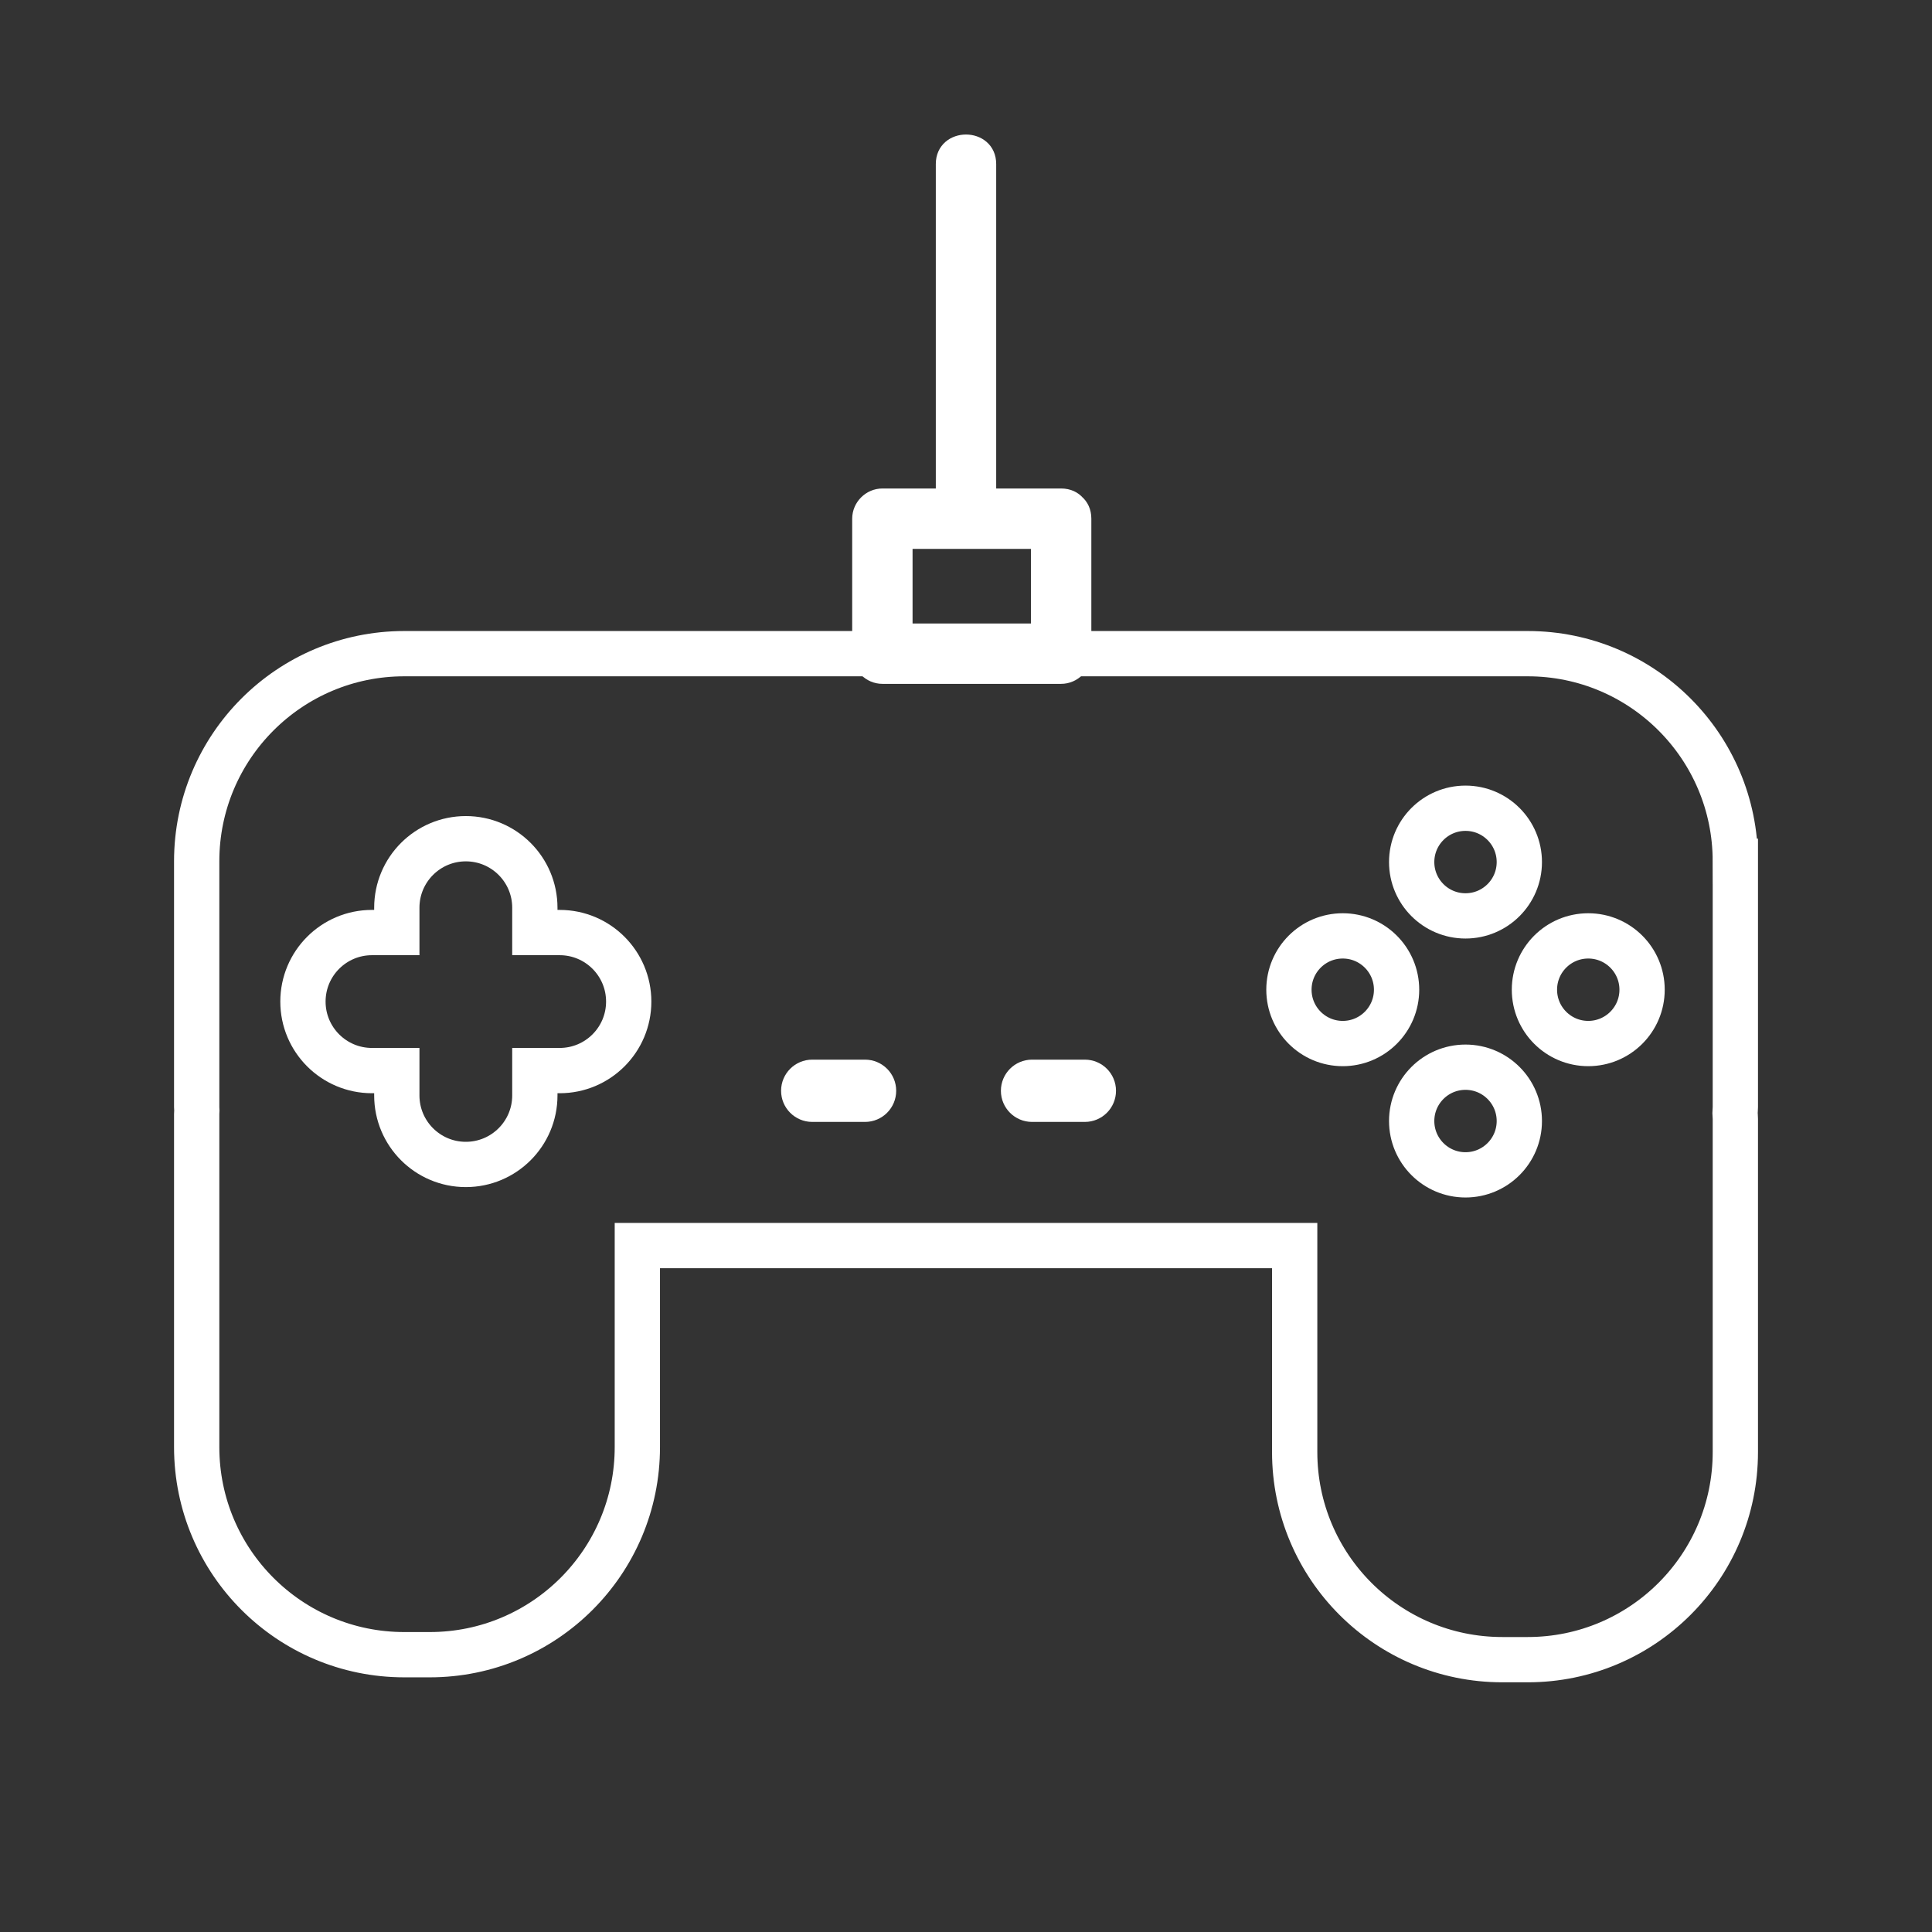
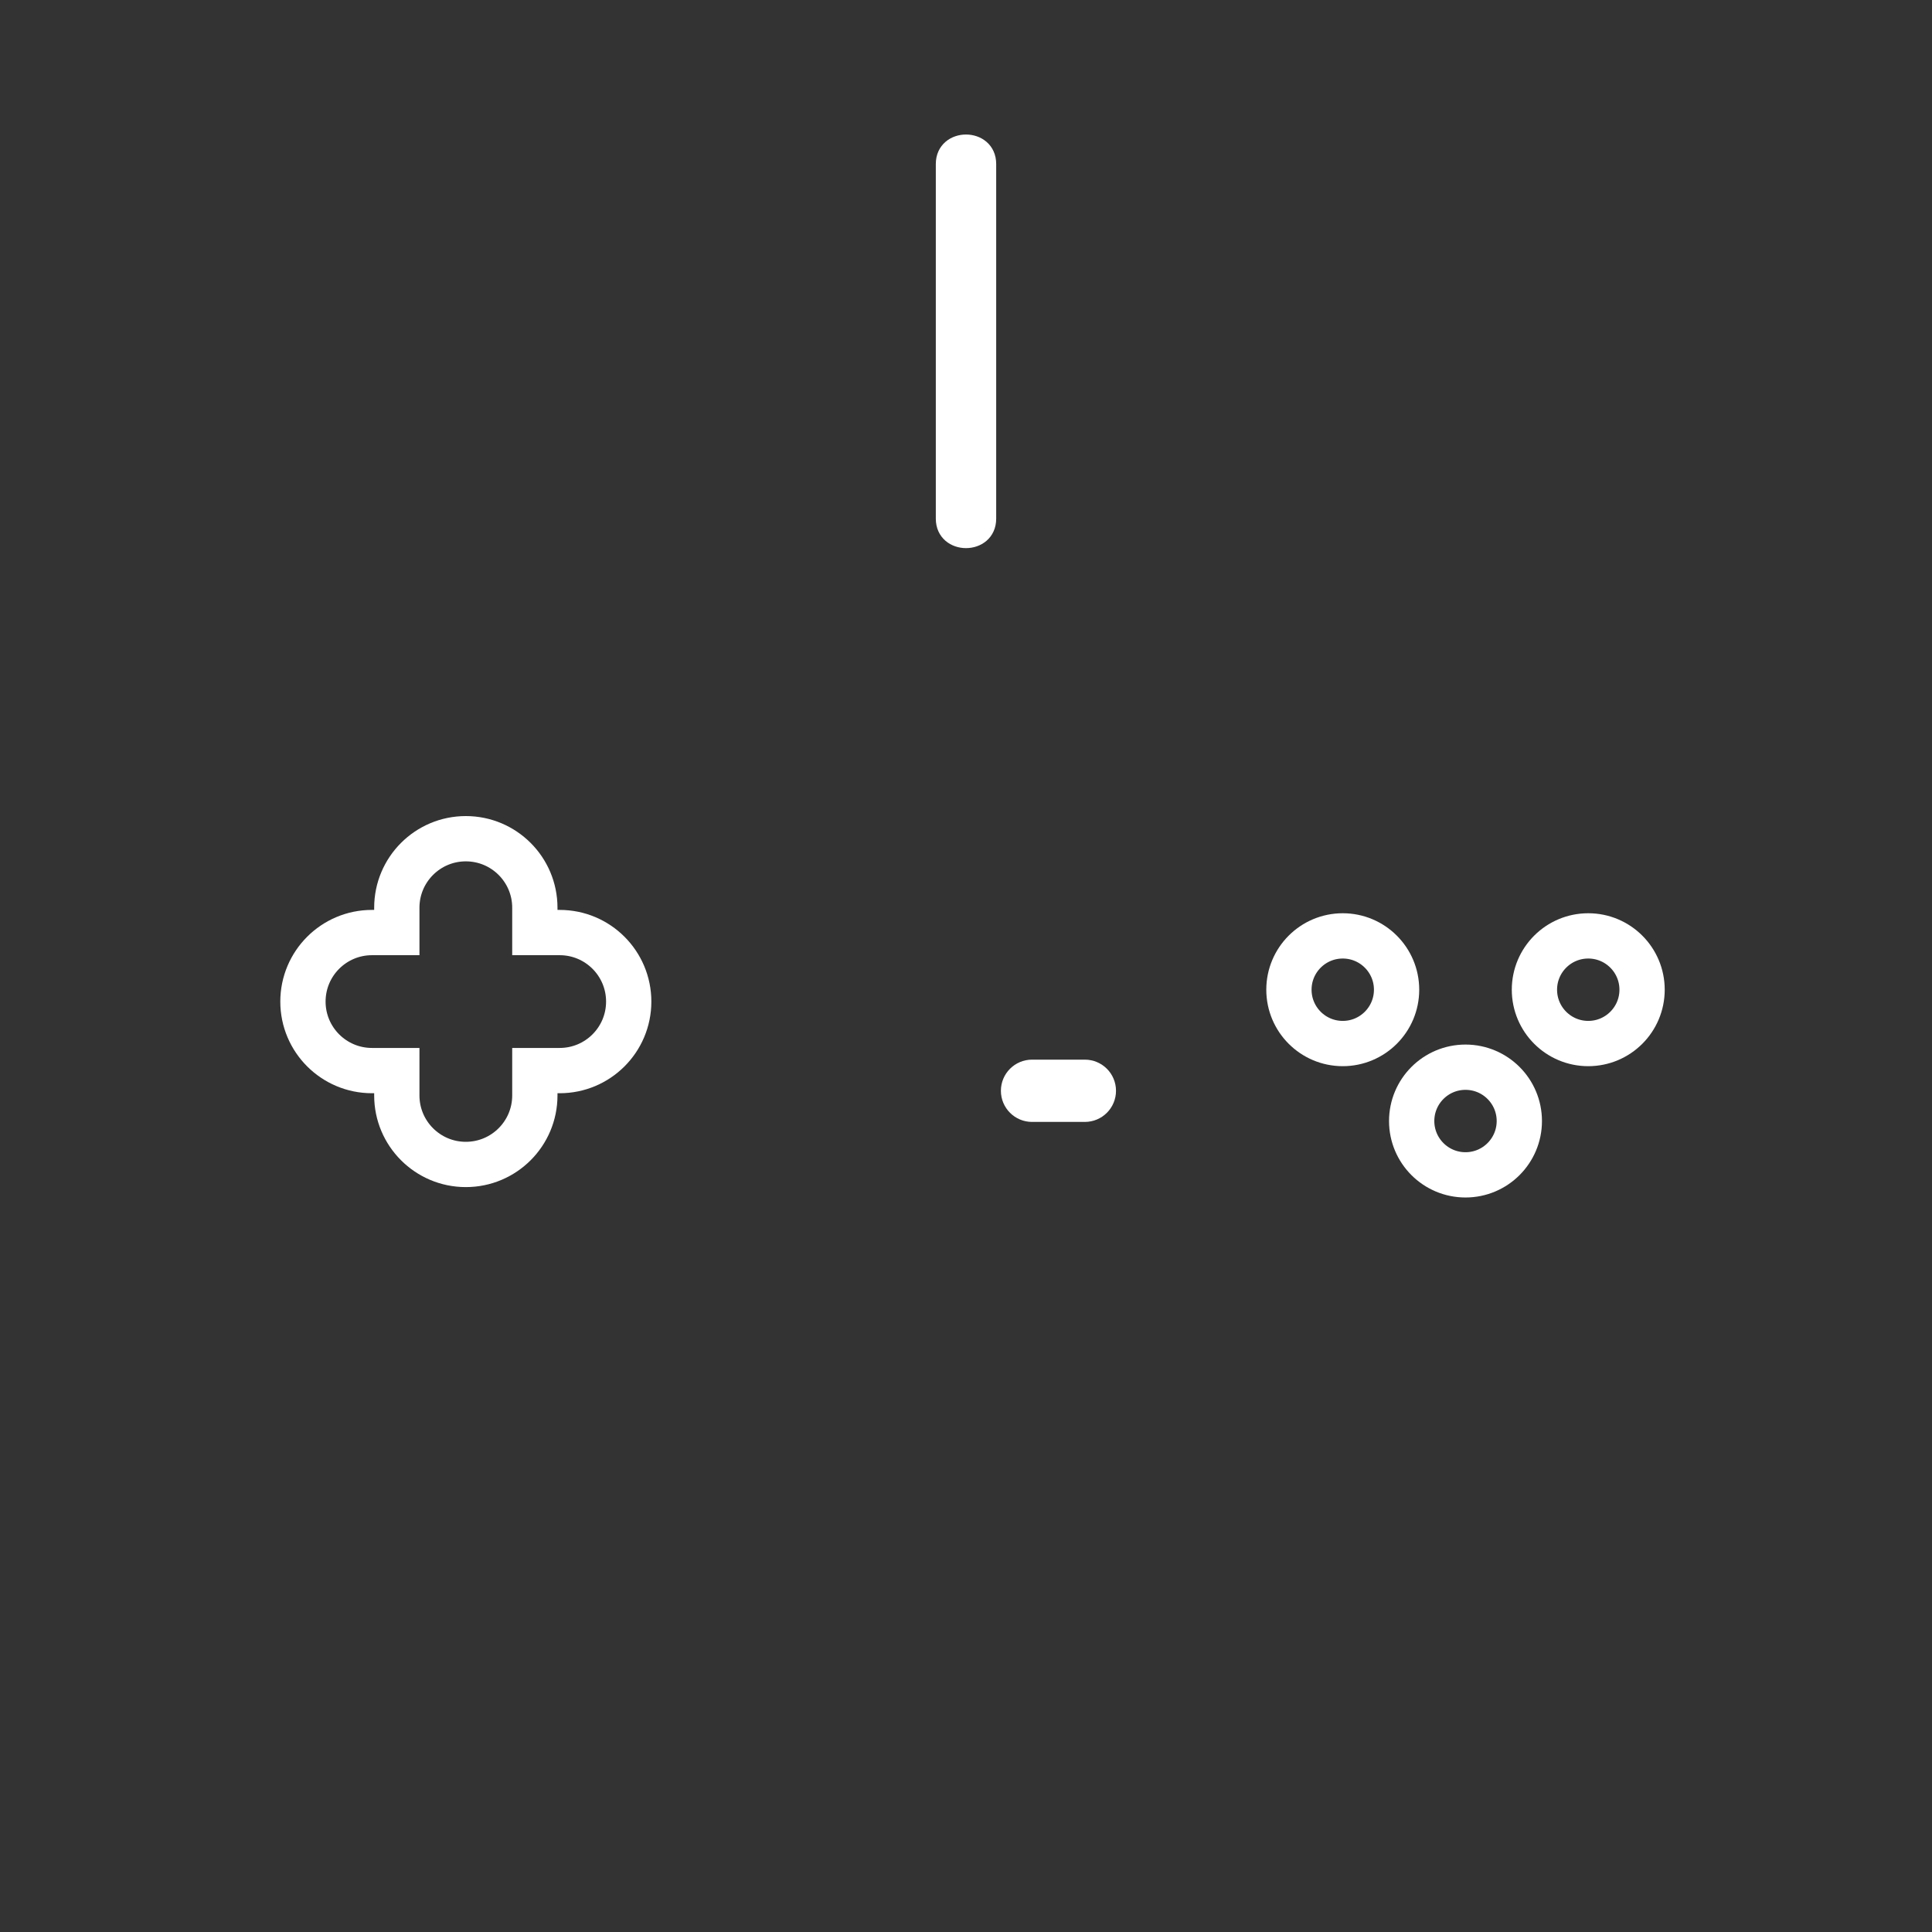
<svg xmlns="http://www.w3.org/2000/svg" width="128" height="128">
  <rect width="100%" height="100%" fill="#333333" stroke="none" />
  <g>
    <title>background</title>
    <rect fill="none" id="canvas_background" height="402" width="582" y="-1" x="-1" />
  </g>
  <g>
    <title>Layer 1</title>
-     <path id="svg_1" stroke-width="3" stroke-miterlimit="10" stroke="#ffffff" fill-rule="evenodd" fill="none" d="m114.97,57.061c0,-7.596 -6.158,-13.754 -13.754,-13.754l-74.431,0c-7.596,0 -13.754,6.158 -13.754,13.754l0,16.291c0,0.076 0.01,0.149 0.011,0.226c-0.001,0.076 -0.011,0.148 -0.011,0.225l0,22.071c0,7.597 6.158,13.754 13.754,13.754l1.687,0c7.596,0 13.754,-6.157 13.754,-13.754l0,-13.352l43.55,0l0,13.681c0,7.597 6.158,13.754 13.754,13.754l1.687,0c7.596,0 13.754,-6.157 13.754,-13.754l0,-22.072c0,-0.132 -0.016,-0.259 -0.02,-0.39c0.003,-0.131 0.02,-0.257 0.02,-0.39l0,-16.29l-0.001,0z" clip-rule="evenodd" />
    <path id="svg_2" stroke-width="3" stroke-miterlimit="10" stroke="#ffffff" fill-rule="evenodd" fill="none" d="m37.081,61.784l-1.646,0l0,-1.645c0,-2.525 -2.047,-4.572 -4.573,-4.572c-2.525,0 -4.572,2.047 -4.572,4.572l0,1.645l-1.646,0c-2.526,0 -4.573,2.048 -4.573,4.574c0,2.523 2.047,4.571 4.573,4.571l1.646,0l0,1.647c0,2.525 2.047,4.572 4.572,4.572c2.526,0 4.573,-2.047 4.573,-4.572l0,-1.647l1.646,0c2.526,0 4.573,-2.048 4.573,-4.571c0,-2.526 -2.047,-4.574 -4.573,-4.574z" clip-rule="evenodd" />
-     <circle id="svg_3" stroke-width="3" stroke-miterlimit="10" stroke="#ffffff" r="3.566" fill-rule="evenodd" fill="none" cy="57.114" cx="97.093" clip-rule="evenodd" />
    <circle id="svg_4" stroke-width="3" stroke-miterlimit="10" stroke="#ffffff" r="3.566" fill-rule="evenodd" fill="none" cy="74.271" cx="97.093" clip-rule="evenodd" />
    <circle id="svg_5" stroke-width="3" stroke-miterlimit="10" stroke="#ffffff" r="3.566" fill-rule="evenodd" fill="none" cy="65.571" cx="105.226" clip-rule="evenodd" />
    <circle id="svg_6" stroke-width="3" stroke-miterlimit="10" stroke="#ffffff" r="3.566" fill-rule="evenodd" fill="none" cy="65.571" cx="88.961" clip-rule="evenodd" />
    <path fill="#ffffff" stroke="#ffffff" id="svg_9" d="m65.5,34.364c0,-7.833 0,-15.667 0,-23.5c0,-1.935 -3,-1.935 -3,0c0,7.833 0,15.667 0,23.5c0,1.934 3,1.934 3,0l0,0z" />
-     <path fill="#ffffff" stroke="#ffffff" id="svg_12" d="m70.304,32.864c-3.948,0 -7.896,0 -11.844,0c-0.818,0 -1.5,0.683 -1.5,1.5c0,2.981 0,5.962 0,8.943c0,0.817 0.682,1.5 1.5,1.5c3.948,0 7.896,0 11.844,0c0.818,0 1.5,-0.683 1.5,-1.5c0,-2.981 0,-5.962 0,-8.943c0,-1.935 -3,-1.935 -3,0c0,2.981 0,5.962 0,8.943c0.5,-0.5 1,-1 1.5,-1.5c-3.948,0 -7.896,0 -11.844,0c0.5,0.5 1,1 1.5,1.5c0,-2.981 0,-5.962 0,-8.943c-0.5,0.5 -1,1 -1.5,1.5c3.948,0 7.896,0 11.844,0c1.934,0 1.934,-3 0,-3z" />
-     <path fill="#ffffff" stroke="#ffffff" id="svg_13" fill-rule="evenodd" d="m58.875,72.267c0,0.863 -0.7,1.563 -1.563,1.563l-3.5,0c-0.863,0 -1.563,-0.7 -1.563,-1.563l0,0c0,-0.863 0.7,-1.563 1.563,-1.563l3.5,0c0.863,0.001 1.563,0.7 1.563,1.563l0,0z" clip-rule="evenodd" />
    <path fill="#ffffff" stroke="#ffffff" id="svg_14" fill-rule="evenodd" d="m73.438,72.267c0,0.863 -0.7,1.563 -1.563,1.563l-3.5,0c-0.863,0 -1.563,-0.7 -1.563,-1.563l0,0c0,-0.863 0.7,-1.563 1.563,-1.563l3.5,0c0.863,0.001 1.563,0.7 1.563,1.563l0,0z" clip-rule="evenodd" />
  </g>
</svg>